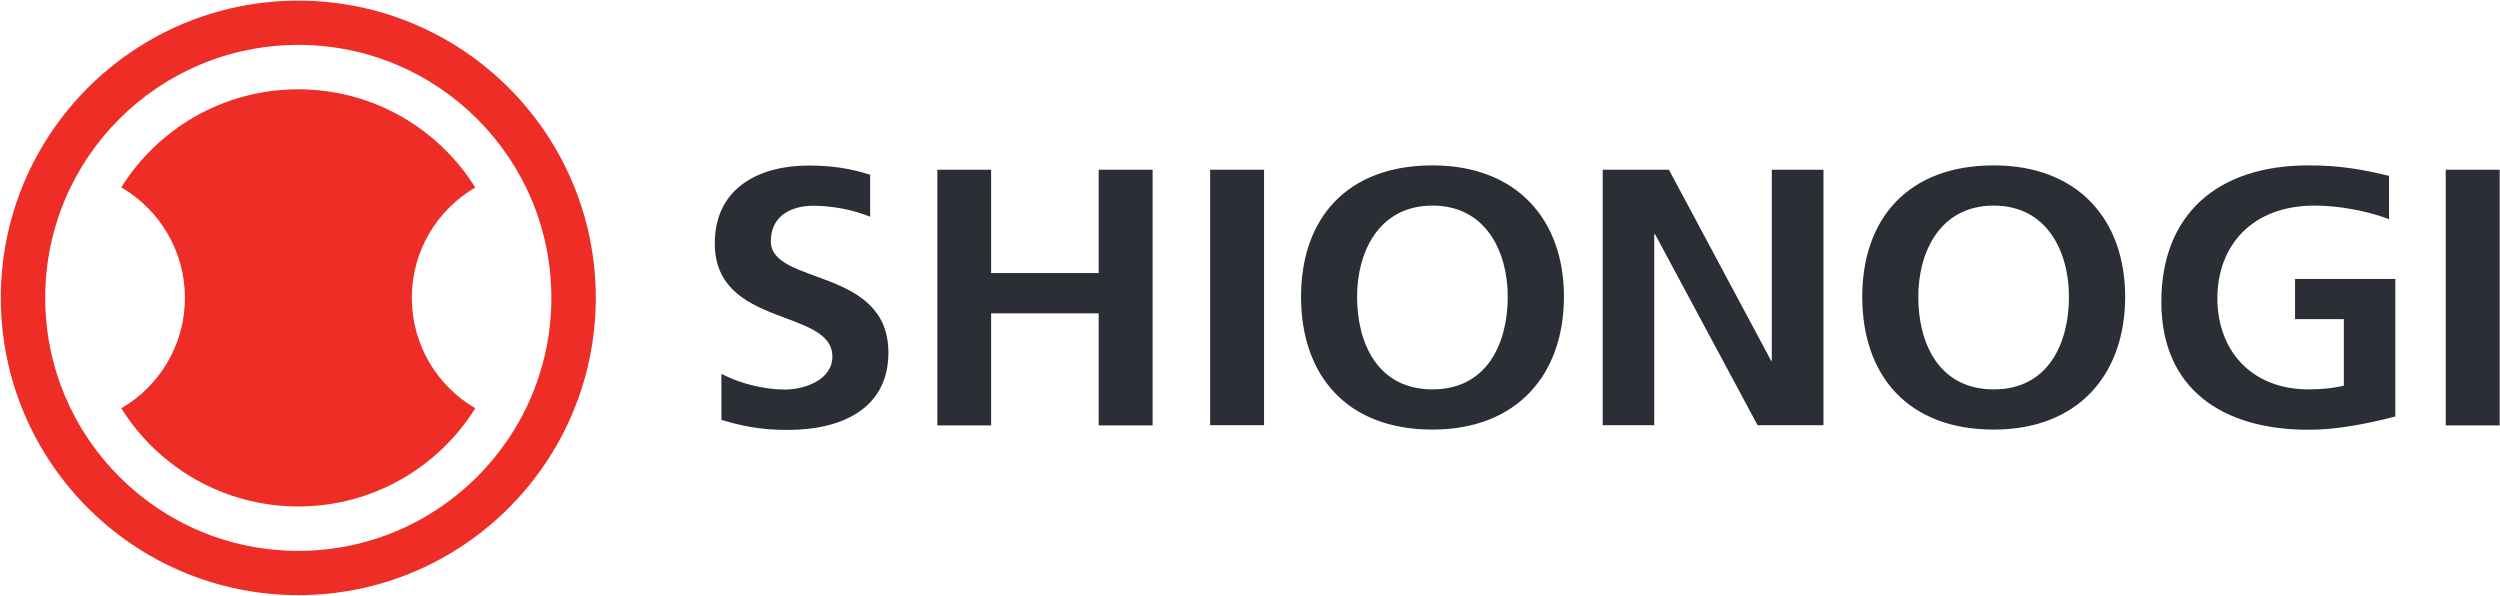
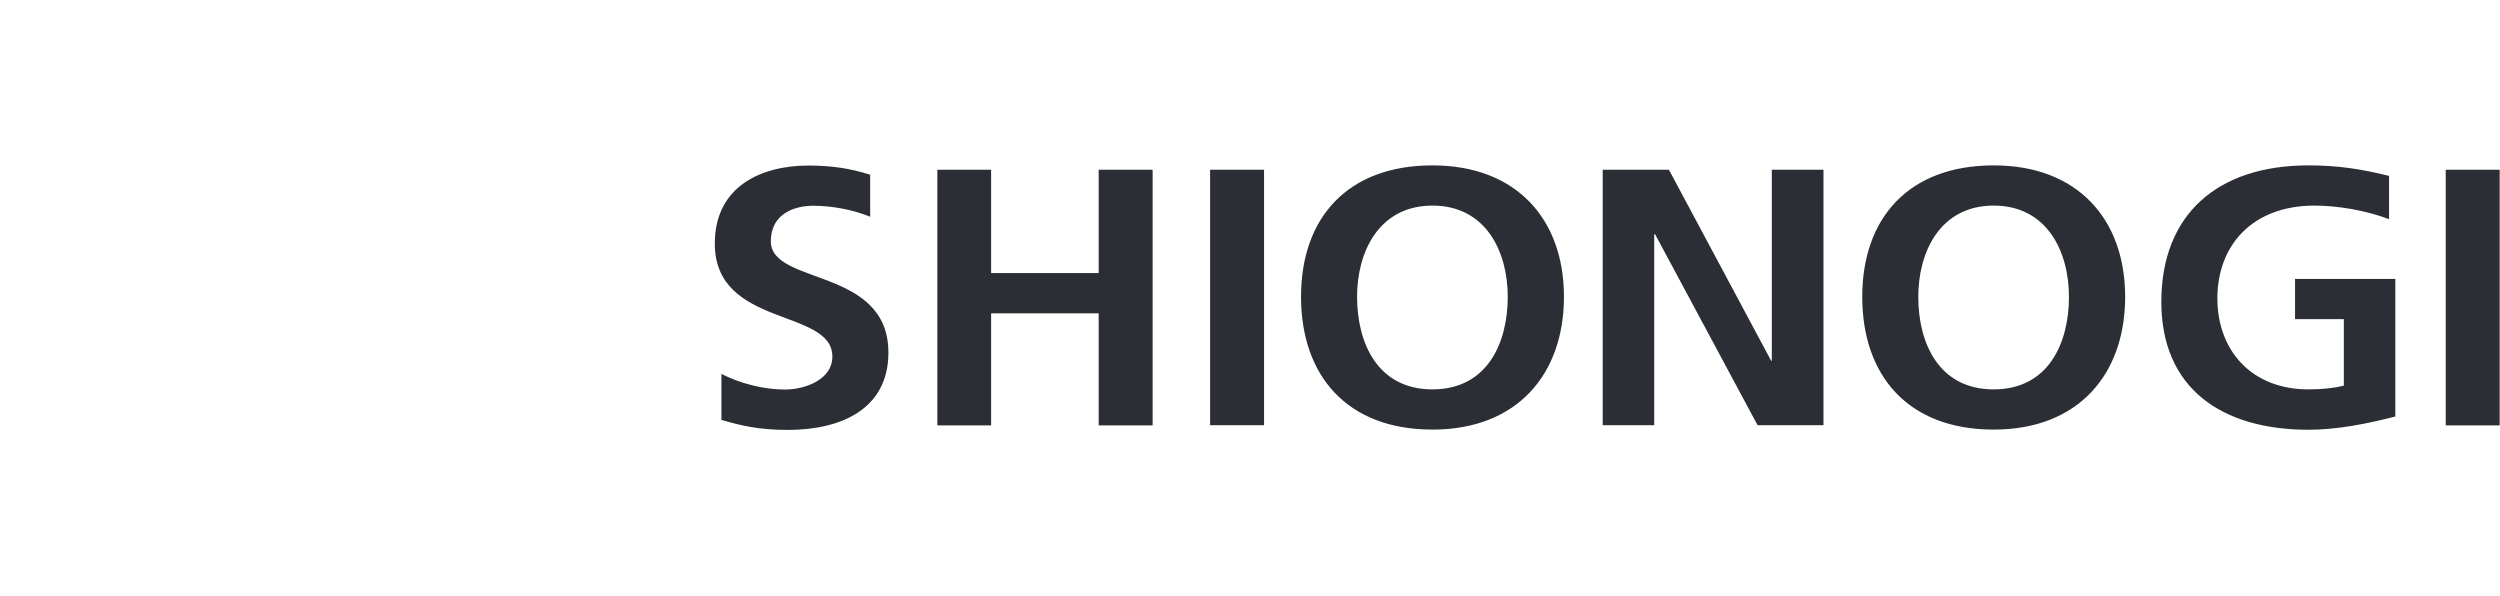
<svg xmlns="http://www.w3.org/2000/svg" version="1.2" viewBox="0 0 1548 369" width="1548" height="369">
  <style>.a{fill:#ee2d26}.b{fill:#2c2e35}</style>
-   <path class="a" d="m368.9 184.4c0 101.7-82.5 184.1-184.2 184.1-101.7 0-184.2-82.4-184.2-184.1 0-101.6 82.5-184 184.2-184 101.7 0 184.2 82.4 184.2 184zm-184.2-156.6c-86.6 0-156.7 70.1-156.7 156.6 0 86.5 70.1 156.7 156.7 156.7 86.5 0 156.7-70.2 156.7-156.7 0-86.5-70.2-156.6-156.7-156.6z" />
-   <path class="a" d="m255 184.4c0-29.2 15.8-54.6 39.3-68.3-22.8-36.5-63.4-60.8-109.6-60.8-46.2 0-86.8 24.2-109.6 60.7 23.5 13.7 39.4 39.2 39.4 68.4 0 29.3-15.9 54.8-39.4 68.4 22.8 36.5 63.4 60.8 109.6 60.8 46.2 0 86.8-24.3 109.6-60.8-23.5-13.7-39.3-39.2-39.3-68.4z" />
+   <path class="a" d="m255 184.4z" />
  <path fill-rule="evenodd" class="b" d="m538.8 134.2c-10.4-4.3-23.6-6.8-35.3-6.8-11.4 0-26.2 4.8-26.2 22 0 27.4 72.8 15.9 72.8 68.9 0 34.7-28.8 47.9-62.3 47.9-18.1 0-29.1-2.7-41.1-6.2v-28.5c11.4 5.9 26.1 9.7 39.2 9.7 12.6 0 29.5-6.1 29.5-20.4 0-30.1-72.8-17.7-72.8-70 0-35.4 28.8-48.3 58-48.3 14.3 0 26.1 1.8 38.2 5.7zm41.6-29.1h33.3v64h66.6v-64h33.4v158.3h-33.4v-69.4h-66.6v69.4h-33.3zm202.3 0v158.2h-33.4v-158.2zm104.3-2.7c52.1 0 81.4 33.5 81.4 81.3 0 47.9-28.8 82.3-81.4 82.3-53.3 0-81.4-33.8-81.4-82.3 0-48.5 28.5-81.3 81.4-81.3zm0 138.7c34 0 46.6-28.8 46.6-57.4 0-27.8-13.5-56.4-46.6-56.4-33.1 0-46.7 28.6-46.7 56.4 0 28.6 12.6 57.4 46.7 57.4zm105.4-136h41l63.3 118.3h0.4v-118.3h32v158.2h-40.8l-63.5-118.3h-0.5v118.3h-31.9zm242.1-2.7c52.1 0 81.4 33.5 81.4 81.4 0 47.8-28.8 82.2-81.4 82.2-53.3 0-81.4-33.7-81.4-82.2 0-48.6 28.6-81.4 81.4-81.4zm0 138.7c34 0 46.6-28.8 46.6-57.3 0-27.9-13.5-56.5-46.6-56.5-33.1 0-46.7 28.6-46.7 56.5 0 28.5 12.6 57.3 46.7 57.3zm244.8-105.4c-15-5.7-32.7-8.4-46.1-8.4-38.8 0-60.2 24.9-60.2 57.4 0 32.2 21 56.4 56.4 56.4 9.1 0 16.2-0.9 21.9-2.3v-41.2h-30.2v-24.9h62.1v85.2c-17.6 4.5-35.9 8.2-53.8 8.2-53.8 0-91.1-25.7-91.1-79.2 0-54.1 34.7-84.5 91.1-84.5 19.3 0 33.5 2.5 49.9 6.5zm68.5-30.6v158.3h-33.4v-158.3z" />
</svg>